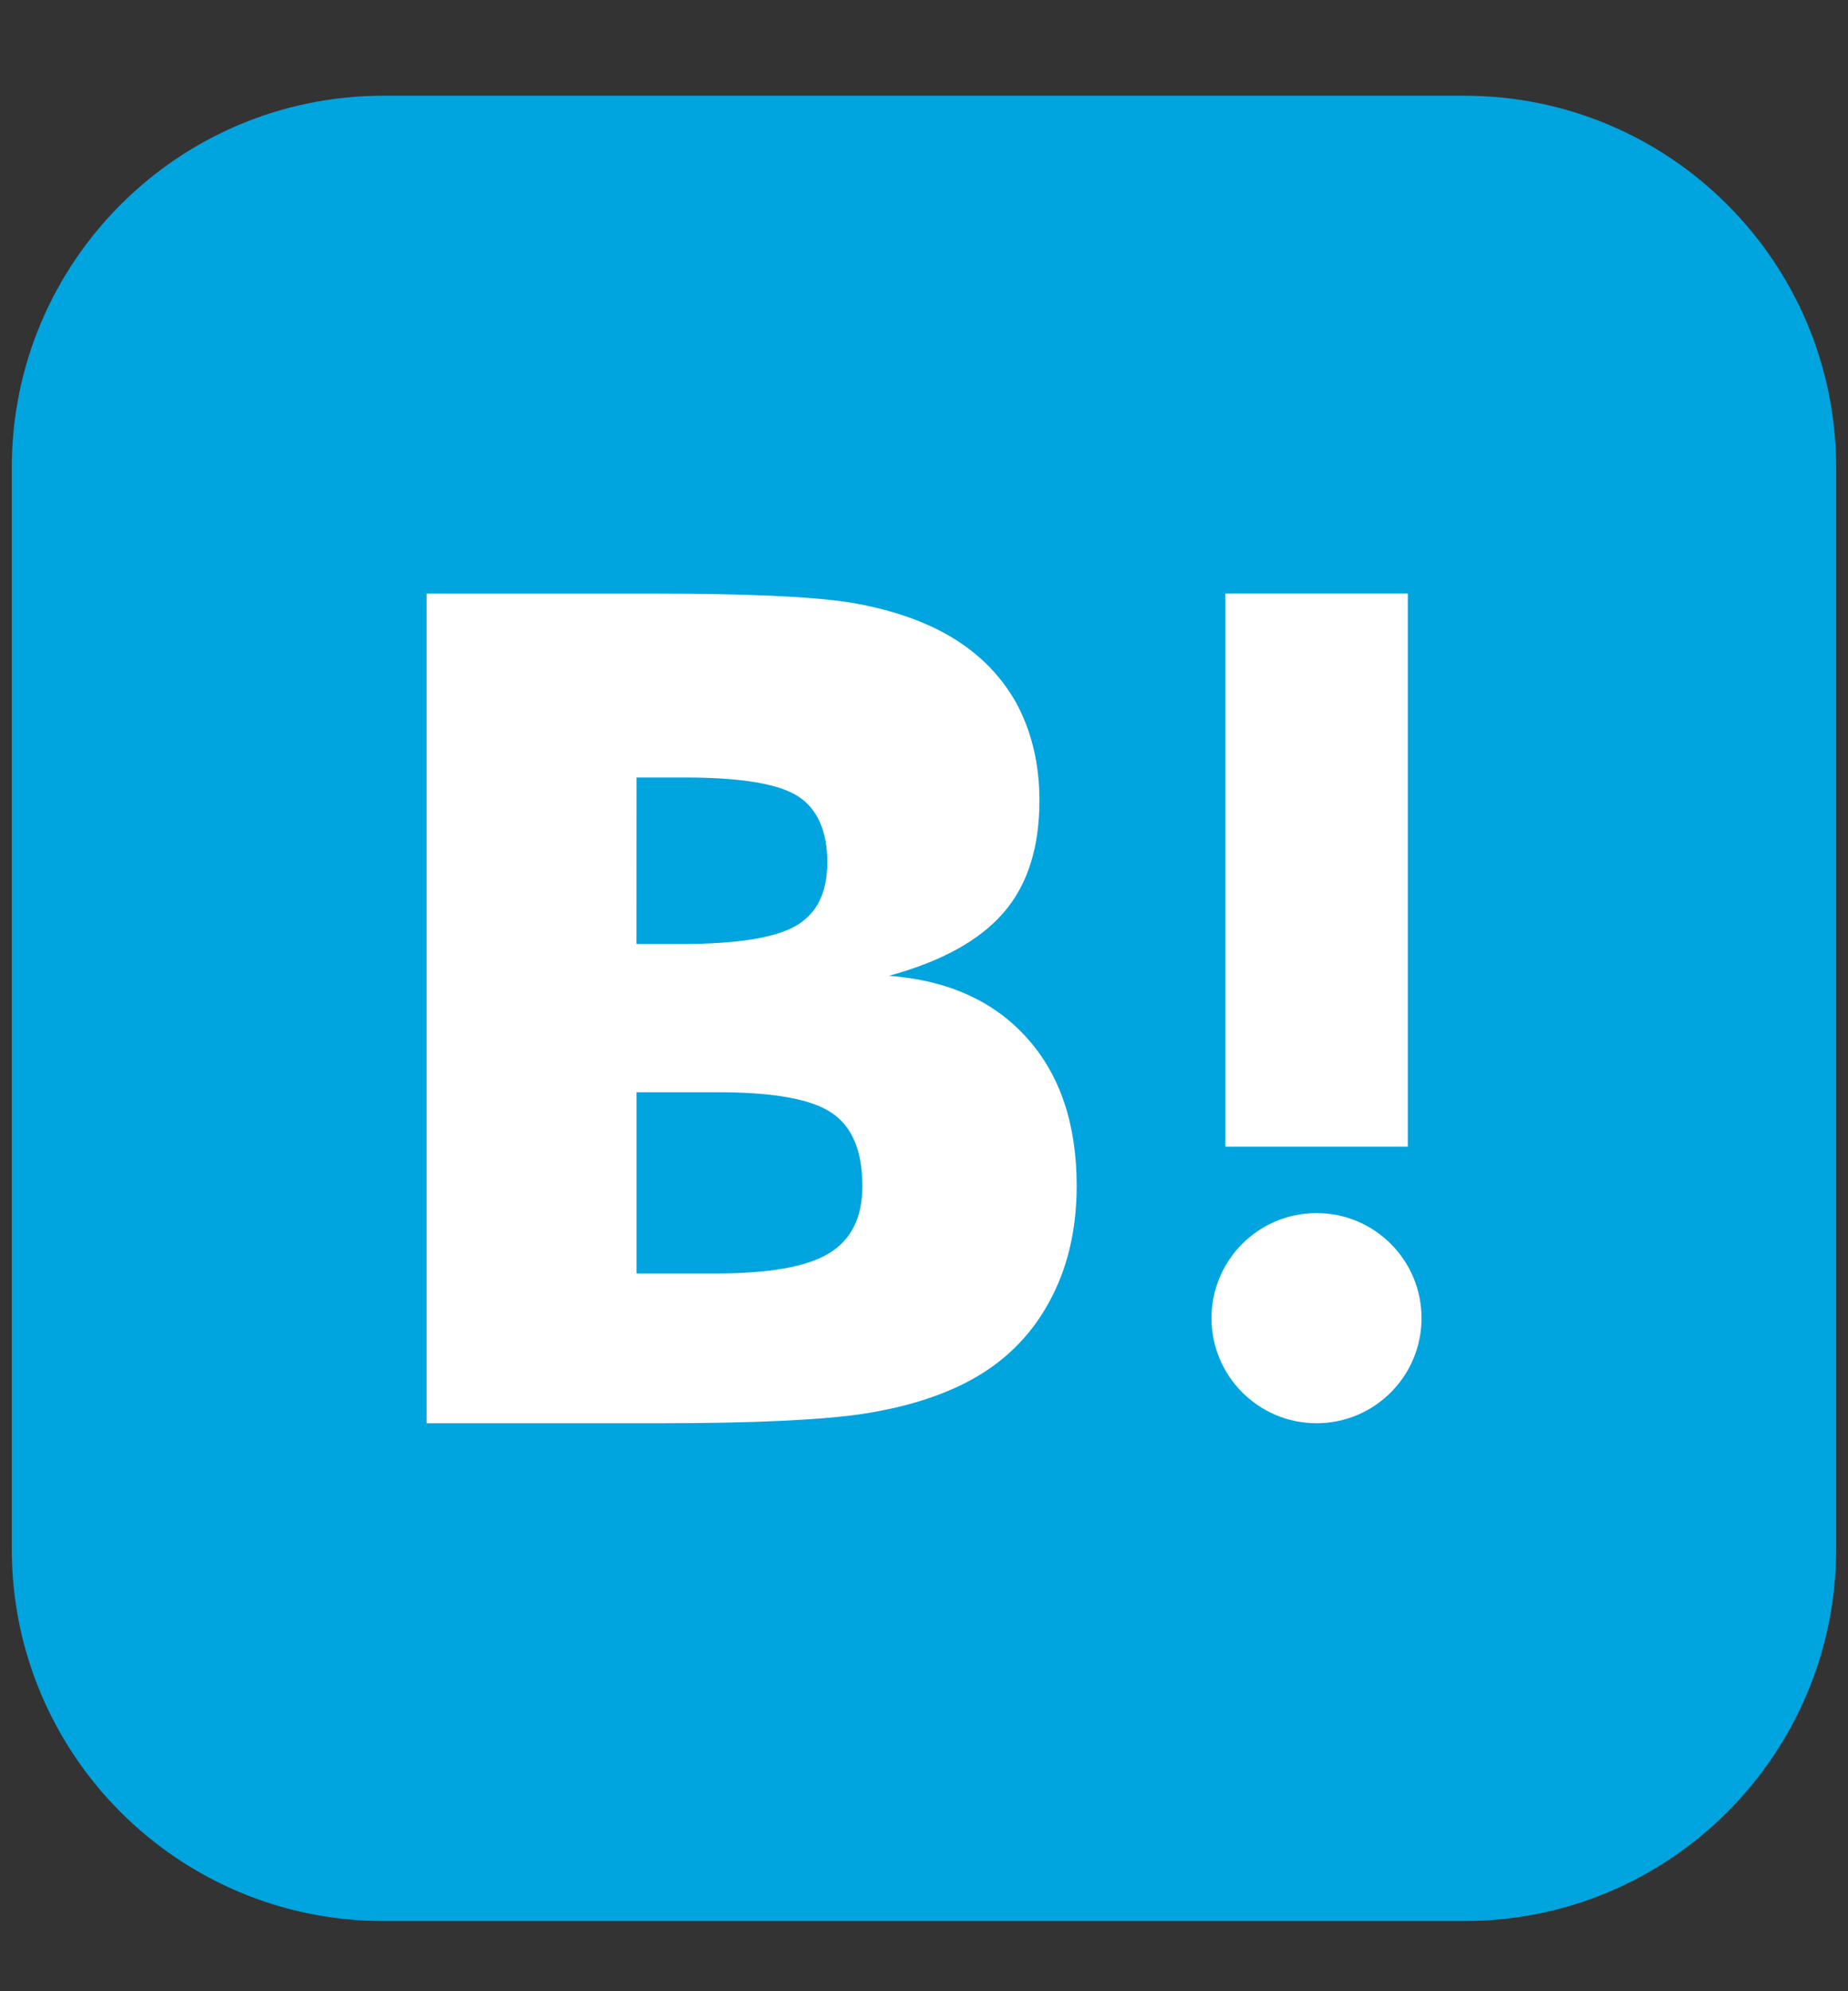
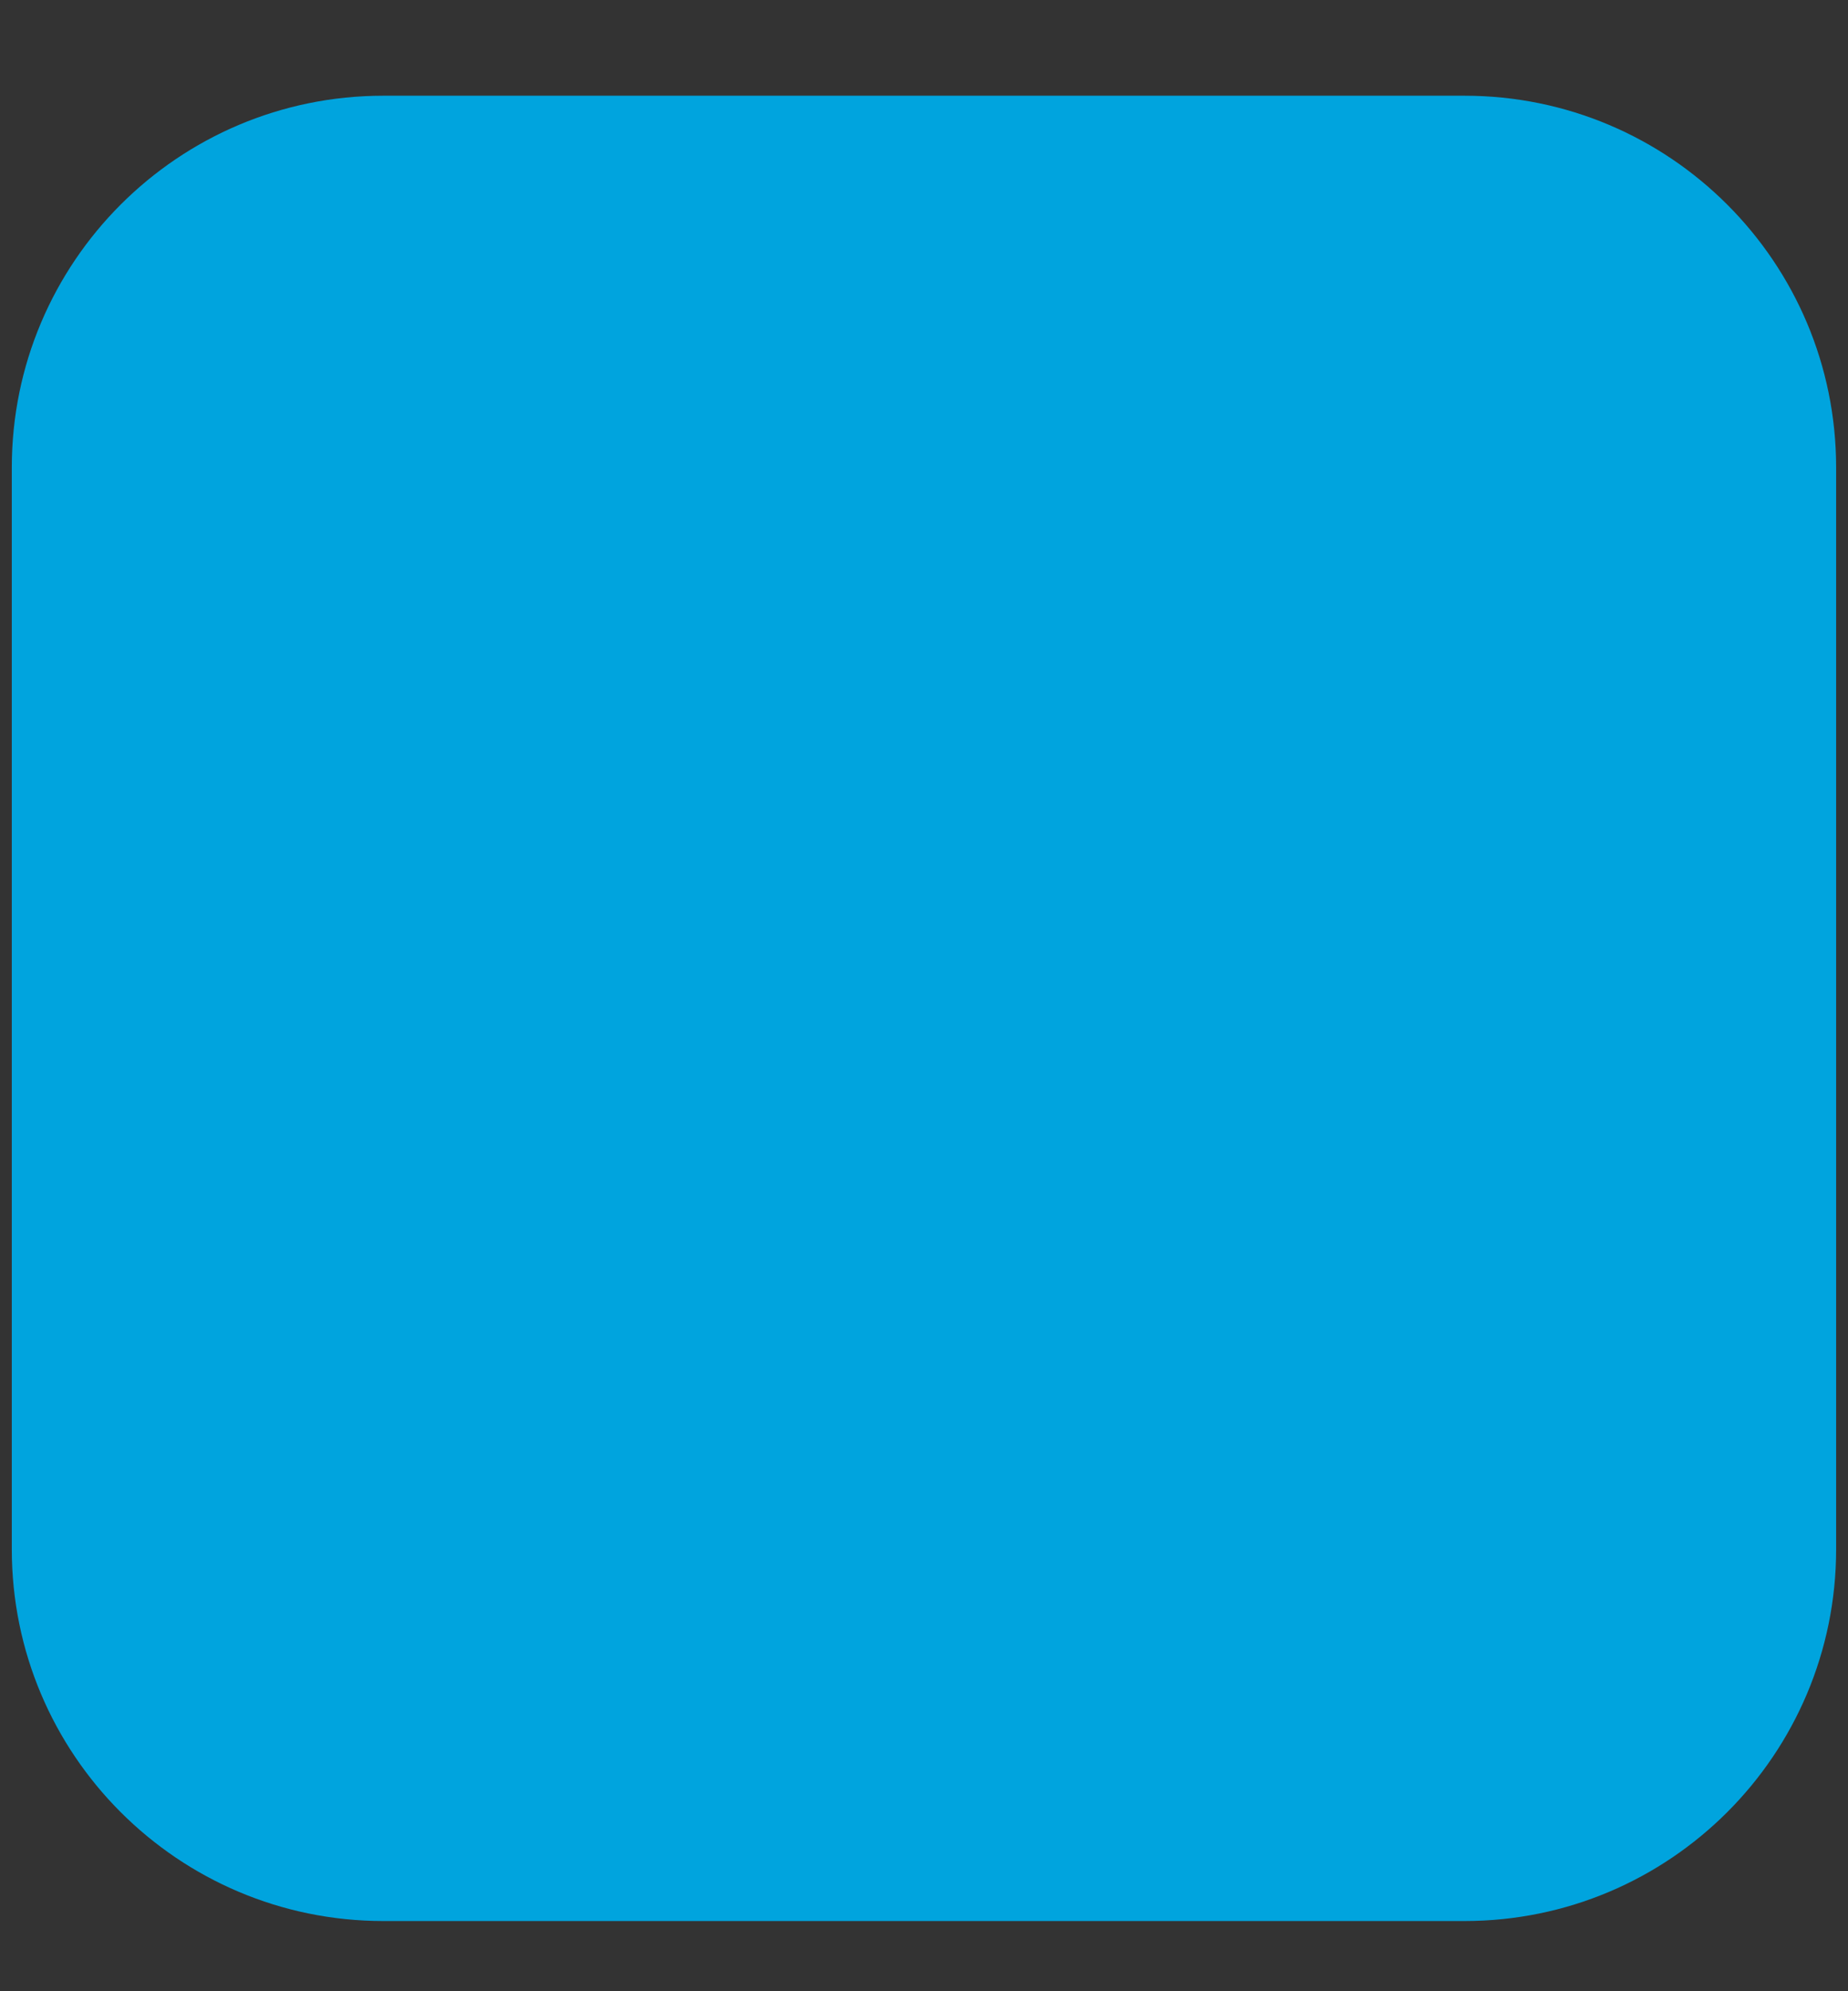
<svg xmlns="http://www.w3.org/2000/svg" width="26" height="28" viewBox="0 0 26 28" fill="none">
  <rect x="0" y="0" width="26" height="28" fill="#333333" stroke="none" />
  <g clip-path="url(#clip0_1536_494)">
    <path d="M20.604 1.346H5.394C2.507 1.346 0.166 3.687 0.166 6.574V21.785C0.166 24.672 2.507 27.013 5.394 27.013H20.604C23.492 27.013 25.833 24.672 25.833 21.785V6.574C25.833 3.687 23.492 1.346 20.604 1.346Z" fill="#00A4DE" />
-     <path d="M14.448 14.595C13.983 14.076 13.336 13.784 12.507 13.721C13.245 13.52 13.781 13.225 14.12 12.833C14.457 12.445 14.624 11.918 14.624 11.256C14.624 10.732 14.51 10.268 14.288 9.867C14.06 9.469 13.733 9.15 13.303 8.911C12.926 8.704 12.479 8.559 11.958 8.472C11.434 8.389 10.517 8.347 9.201 8.347H6.002V20.013H9.298C10.622 20.013 11.577 19.967 12.161 19.878C12.744 19.786 13.234 19.632 13.63 19.421C14.119 19.162 14.494 18.794 14.754 18.321C15.017 17.847 15.148 17.3 15.148 16.674C15.148 15.809 14.915 15.113 14.448 14.595ZM8.956 10.933H9.638C10.427 10.933 10.958 11.022 11.231 11.199C11.501 11.377 11.639 11.685 11.639 12.123C11.639 12.561 11.492 12.842 11.203 13.016C10.909 13.187 10.373 13.274 9.59 13.274H8.955L8.956 10.933ZM11.664 17.623C11.354 17.814 10.818 17.907 10.067 17.907H8.956V15.359H10.115C10.886 15.359 11.42 15.456 11.703 15.65C11.991 15.844 12.133 16.186 12.133 16.678C12.133 17.118 11.978 17.433 11.664 17.623Z" fill="white" />
-     <path d="M18.523 17.058C17.706 17.058 17.045 17.719 17.045 18.535C17.045 19.351 17.707 20.013 18.523 20.013C19.339 20.013 20 19.351 20 18.535C20 17.719 19.338 17.058 18.523 17.058Z" fill="white" />
-     <path d="M19.807 8.346H17.24V16.124H19.807V8.346Z" fill="white" />
  </g>
  <defs>
    <clipPath id="clip0_1536_494">
      <rect width="26" height="27" fill="white" transform="translate(0 0.59)" />
    </clipPath>
  </defs>
</svg>